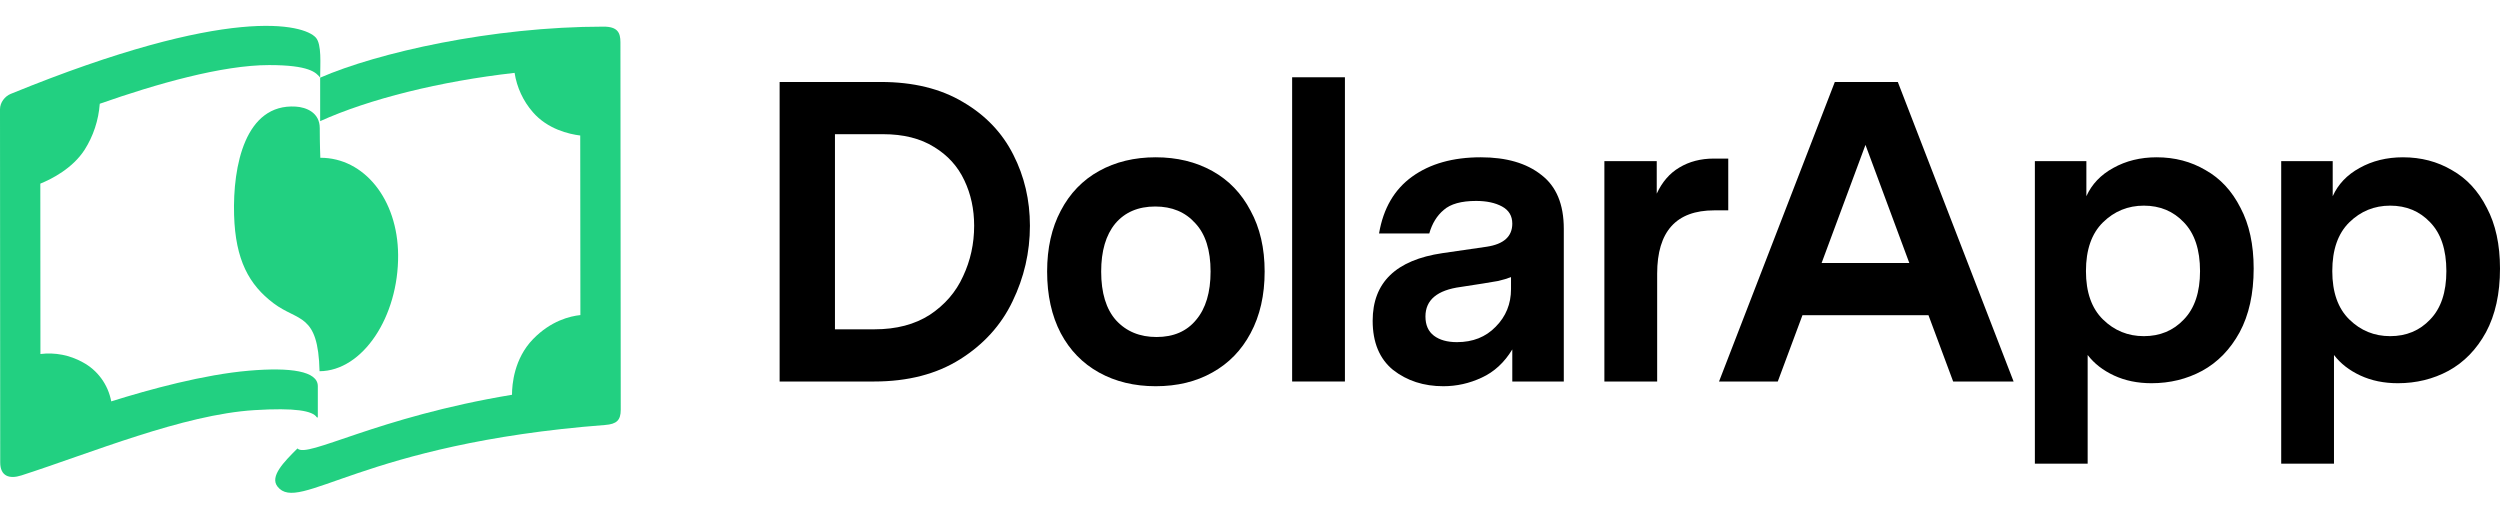
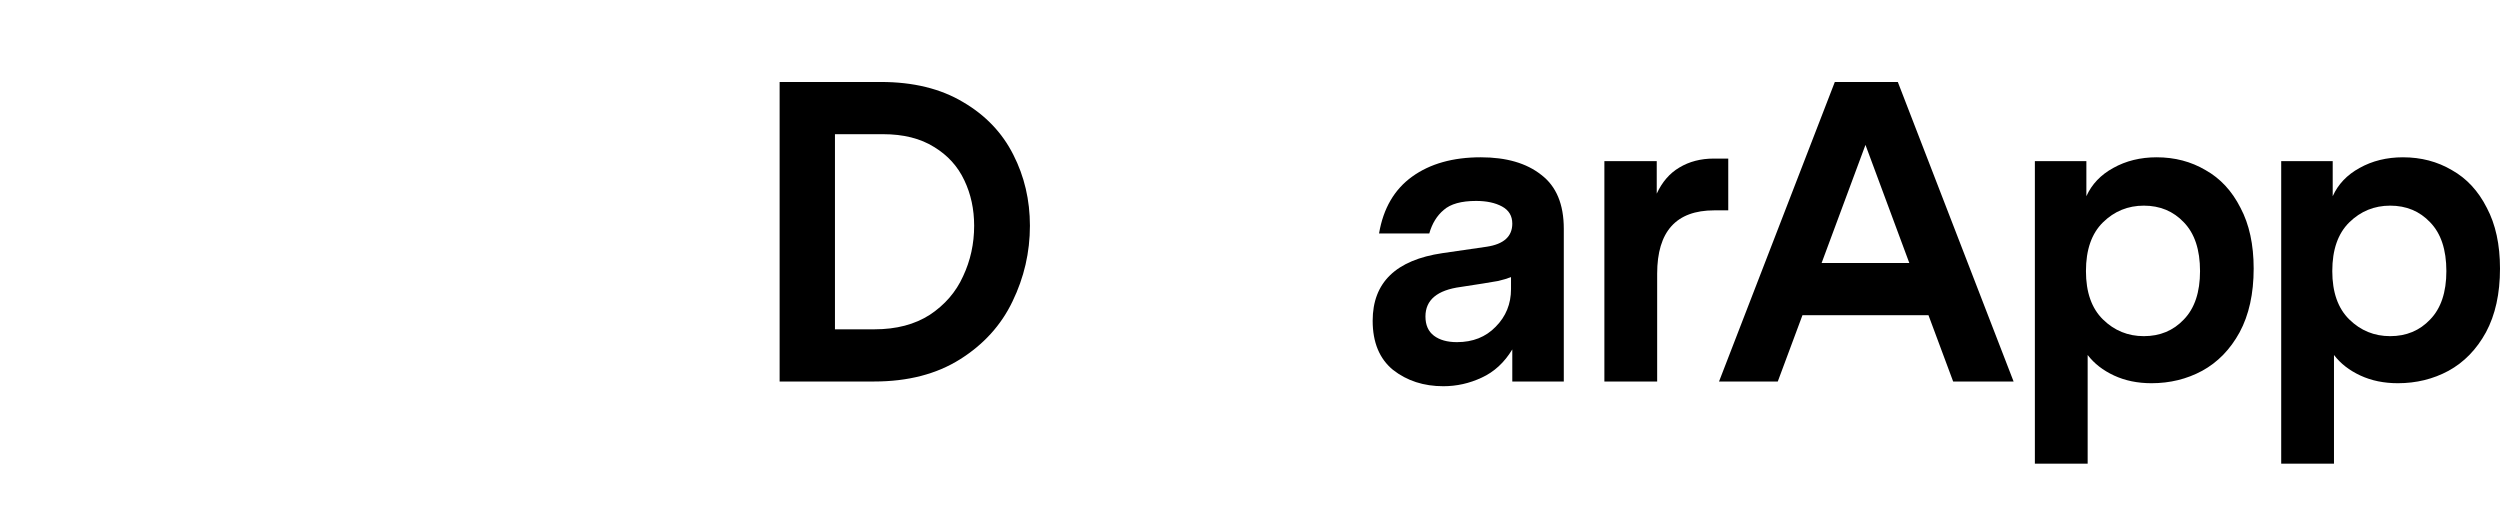
<svg xmlns="http://www.w3.org/2000/svg" width="289" height="60" viewBox="0 0 289 60" fill="none">
  <path d="M101.836 9.477C105.576 9.477 108.741 10.252 111.333 11.802C113.925 13.319 115.86 15.347 117.14 17.886C118.419 20.392 119.059 23.13 119.059 26.097C119.059 29.164 118.386 32.083 117.041 34.853C115.729 37.59 113.711 39.816 110.989 41.53C108.266 43.245 104.952 44.102 101.048 44.102H90.124V9.477H101.836ZM101.098 38.068C103.624 38.068 105.756 37.507 107.495 36.386C109.233 35.232 110.513 33.748 111.333 31.934C112.186 30.12 112.612 28.175 112.612 26.097C112.612 24.185 112.235 22.437 111.481 20.854C110.726 19.238 109.561 17.952 107.987 16.996C106.412 16.007 104.444 15.512 102.082 15.512H96.521V38.068H101.098Z" fill="black" />
-   <path d="M133.595 18.183C136.056 18.183 138.237 18.711 140.14 19.766C142.043 20.821 143.519 22.355 144.569 24.366C145.651 26.345 146.193 28.686 146.193 31.39C146.193 34.127 145.651 36.502 144.569 38.513C143.519 40.492 142.043 42.008 140.14 43.064C138.27 44.119 136.088 44.647 133.595 44.647C131.135 44.647 128.953 44.119 127.05 43.064C125.148 42.008 123.671 40.492 122.621 38.513C121.572 36.502 121.047 34.127 121.047 31.39C121.047 28.686 121.572 26.345 122.621 24.366C123.671 22.355 125.148 20.821 127.05 19.766C128.953 18.711 131.135 18.183 133.595 18.183ZM133.546 23.872C131.578 23.872 130.036 24.531 128.92 25.85C127.838 27.169 127.296 29.016 127.296 31.39C127.296 33.863 127.87 35.743 129.019 37.029C130.2 38.315 131.758 38.958 133.694 38.958C135.662 38.958 137.187 38.299 138.27 36.98C139.385 35.661 139.943 33.797 139.943 31.39C139.943 28.917 139.353 27.054 138.172 25.801C137.023 24.515 135.481 23.872 133.546 23.872Z" fill="black" />
-   <path d="M155.473 44.102H149.371V8.933H155.473V44.102Z" fill="black" />
  <path d="M171.179 18.183C174.132 18.183 176.461 18.859 178.167 20.211C179.906 21.53 180.775 23.608 180.775 26.444V44.102H174.821V40.393C173.902 41.91 172.721 42.998 171.278 43.657C169.867 44.317 168.391 44.647 166.849 44.647C164.585 44.647 162.65 44.02 161.042 42.767C159.468 41.481 158.68 39.585 158.68 37.078C158.68 32.66 161.37 30.055 166.75 29.263L171.868 28.521C173.837 28.224 174.821 27.334 174.821 25.85C174.821 24.96 174.427 24.3 173.64 23.872C172.852 23.443 171.852 23.228 170.638 23.228C168.932 23.228 167.685 23.575 166.898 24.267C166.111 24.927 165.553 25.834 165.225 26.988H159.418C159.91 24.086 161.19 21.893 163.257 20.409C165.323 18.925 167.964 18.183 171.179 18.183ZM168.424 39.552C170.261 39.552 171.753 38.958 172.902 37.771C174.083 36.584 174.673 35.133 174.673 33.418V32.033C174.247 32.198 173.755 32.346 173.197 32.478C172.639 32.577 172.049 32.676 171.425 32.775L168.866 33.171C166.144 33.534 164.782 34.671 164.782 36.584C164.782 37.573 165.11 38.315 165.766 38.81C166.422 39.304 167.308 39.552 168.424 39.552Z" fill="black" />
  <path d="M199.786 24.317H198.162C193.766 24.317 191.568 26.757 191.568 31.637V44.102H185.466V18.628H191.519V22.387C192.142 21.035 193.012 20.03 194.127 19.37C195.275 18.678 196.604 18.331 198.113 18.331H199.786V24.317Z" fill="black" />
  <path d="M222.931 36.435H208.365L205.511 44.102H198.72L212.105 9.477H219.388L232.772 44.102H225.785L222.931 36.435ZM220.716 30.401L215.648 16.748L210.579 30.401H220.716Z" fill="black" />
  <path d="M249.304 18.183C251.404 18.183 253.29 18.678 254.963 19.667C256.669 20.623 258.014 22.074 258.999 24.02C260.016 25.933 260.524 28.274 260.524 31.044C260.524 33.946 259.983 36.403 258.9 38.414C257.818 40.393 256.374 41.877 254.57 42.866C252.798 43.822 250.846 44.3 248.714 44.3C247.106 44.3 245.663 44.004 244.384 43.41C243.104 42.816 242.087 42.025 241.333 41.036V53.6H235.231V18.628H241.185V22.684C241.808 21.299 242.842 20.211 244.285 19.42C245.761 18.595 247.434 18.183 249.304 18.183ZM247.828 38.859C249.698 38.859 251.24 38.216 252.454 36.93C253.7 35.644 254.324 33.781 254.324 31.341C254.324 28.867 253.7 26.988 252.454 25.702C251.24 24.416 249.698 23.773 247.828 23.773C245.991 23.773 244.416 24.416 243.104 25.702C241.792 26.988 241.136 28.867 241.136 31.341C241.136 33.781 241.792 35.644 243.104 36.93C244.416 38.216 245.991 38.859 247.828 38.859Z" fill="black" />
  <path d="M277.78 18.183C279.88 18.183 281.766 18.678 283.439 19.667C285.145 20.623 286.49 22.074 287.474 24.02C288.491 25.933 289 28.274 289 31.044C289 33.946 288.459 36.403 287.376 38.414C286.293 40.393 284.85 41.877 283.046 42.866C281.274 43.822 279.322 44.3 277.19 44.3C275.582 44.3 274.139 44.004 272.859 43.41C271.58 42.816 270.563 42.025 269.808 41.036V53.6H263.707V18.628H269.661V22.684C270.284 21.299 271.318 20.211 272.761 19.42C274.237 18.595 275.91 18.183 277.78 18.183ZM276.304 38.859C278.174 38.859 279.716 38.216 280.93 36.93C282.176 35.644 282.8 33.781 282.8 31.341C282.8 28.867 282.176 26.988 280.93 25.702C279.716 24.416 278.174 23.773 276.304 23.773C274.467 23.773 272.892 24.416 271.58 25.702C270.268 26.988 269.612 28.867 269.612 31.341C269.612 33.781 270.268 35.644 271.58 36.93C272.892 38.216 274.467 38.859 276.304 38.859Z" fill="black" />
  <g clip-path="url(#clip0_203_1153)">
-     <path d="M71.722 4.894C71.722 3.775 71.395 3.079 69.776 3.079C56.863 3.079 43.631 6.095 37.01 8.978V14.005C42.672 11.443 50.894 9.392 59.487 8.424C59.749 10.108 60.479 11.68 61.589 12.956C63.296 14.937 65.782 15.506 67.075 15.665C67.075 22.295 67.086 30.176 67.093 36.423C65.897 36.546 63.686 37.077 61.622 39.2C59.433 41.453 59.188 44.433 59.187 45.636C43.506 48.231 35.481 53.031 34.387 51.841C32.805 53.415 31.165 55.077 32.077 56.243C34.56 59.421 41.773 51.289 69.959 49.127C71.279 49.025 71.758 48.585 71.758 47.366C71.758 47.361 71.722 14.744 71.722 4.894Z" fill="#22D081" />
    <path d="M36.503 4.34C35.133 2.824 26.623 0.478 1.236 10.855C0.572 11.126 0 11.838 0 12.632C0 12.632 0.025 41.592 0.025 53.455C0.025 55.047 1.077 55.408 2.474 54.958C10.533 52.361 21.163 47.921 29.401 47.412C34.152 47.118 36.132 47.489 36.621 48.238C36.629 48.25 36.64 48.26 36.653 48.264C36.667 48.269 36.681 48.27 36.695 48.265C36.708 48.261 36.72 48.252 36.728 48.241C36.737 48.229 36.741 48.215 36.74 48.2V44.644C36.74 42.892 33.59 42.442 28.792 42.85C23.59 43.29 17.296 45.008 12.86 46.399C12.679 45.439 12.288 44.533 11.715 43.749C11.142 42.965 10.403 42.324 9.552 41.872C8.062 41.047 6.357 40.716 4.674 40.924C4.674 34.184 4.665 26.776 4.661 21.228C5.997 20.686 8.383 19.467 9.769 17.332C10.788 15.732 11.395 13.895 11.533 11.993C18.041 9.71 25.672 7.523 31.109 7.523C35.733 7.523 36.538 8.372 37.01 8.974C37.01 7.402 37.21 5.123 36.503 4.34Z" fill="#22D081" />
    <path d="M37.029 18.238C37.029 18.238 36.965 16.687 36.964 14.817C36.964 13.019 35.416 12.396 34.183 12.322C28.368 11.968 26.893 19.115 27.061 24.86C27.212 30.063 28.797 32.928 31.622 35.057C34.482 37.212 36.782 36.149 36.94 42.913C41.943 42.884 46.081 36.588 46.023 29.471C45.976 23.045 42.098 18.23 37.029 18.238Z" fill="#22D081" />
  </g>
  <defs>
    <clipPath id="clip0_203_1153">
-       <rect width="71.758" height="57.333" fill="white" transform="translate(0 1.333)" />
-     </clipPath>
+       </clipPath>
  </defs>
</svg>